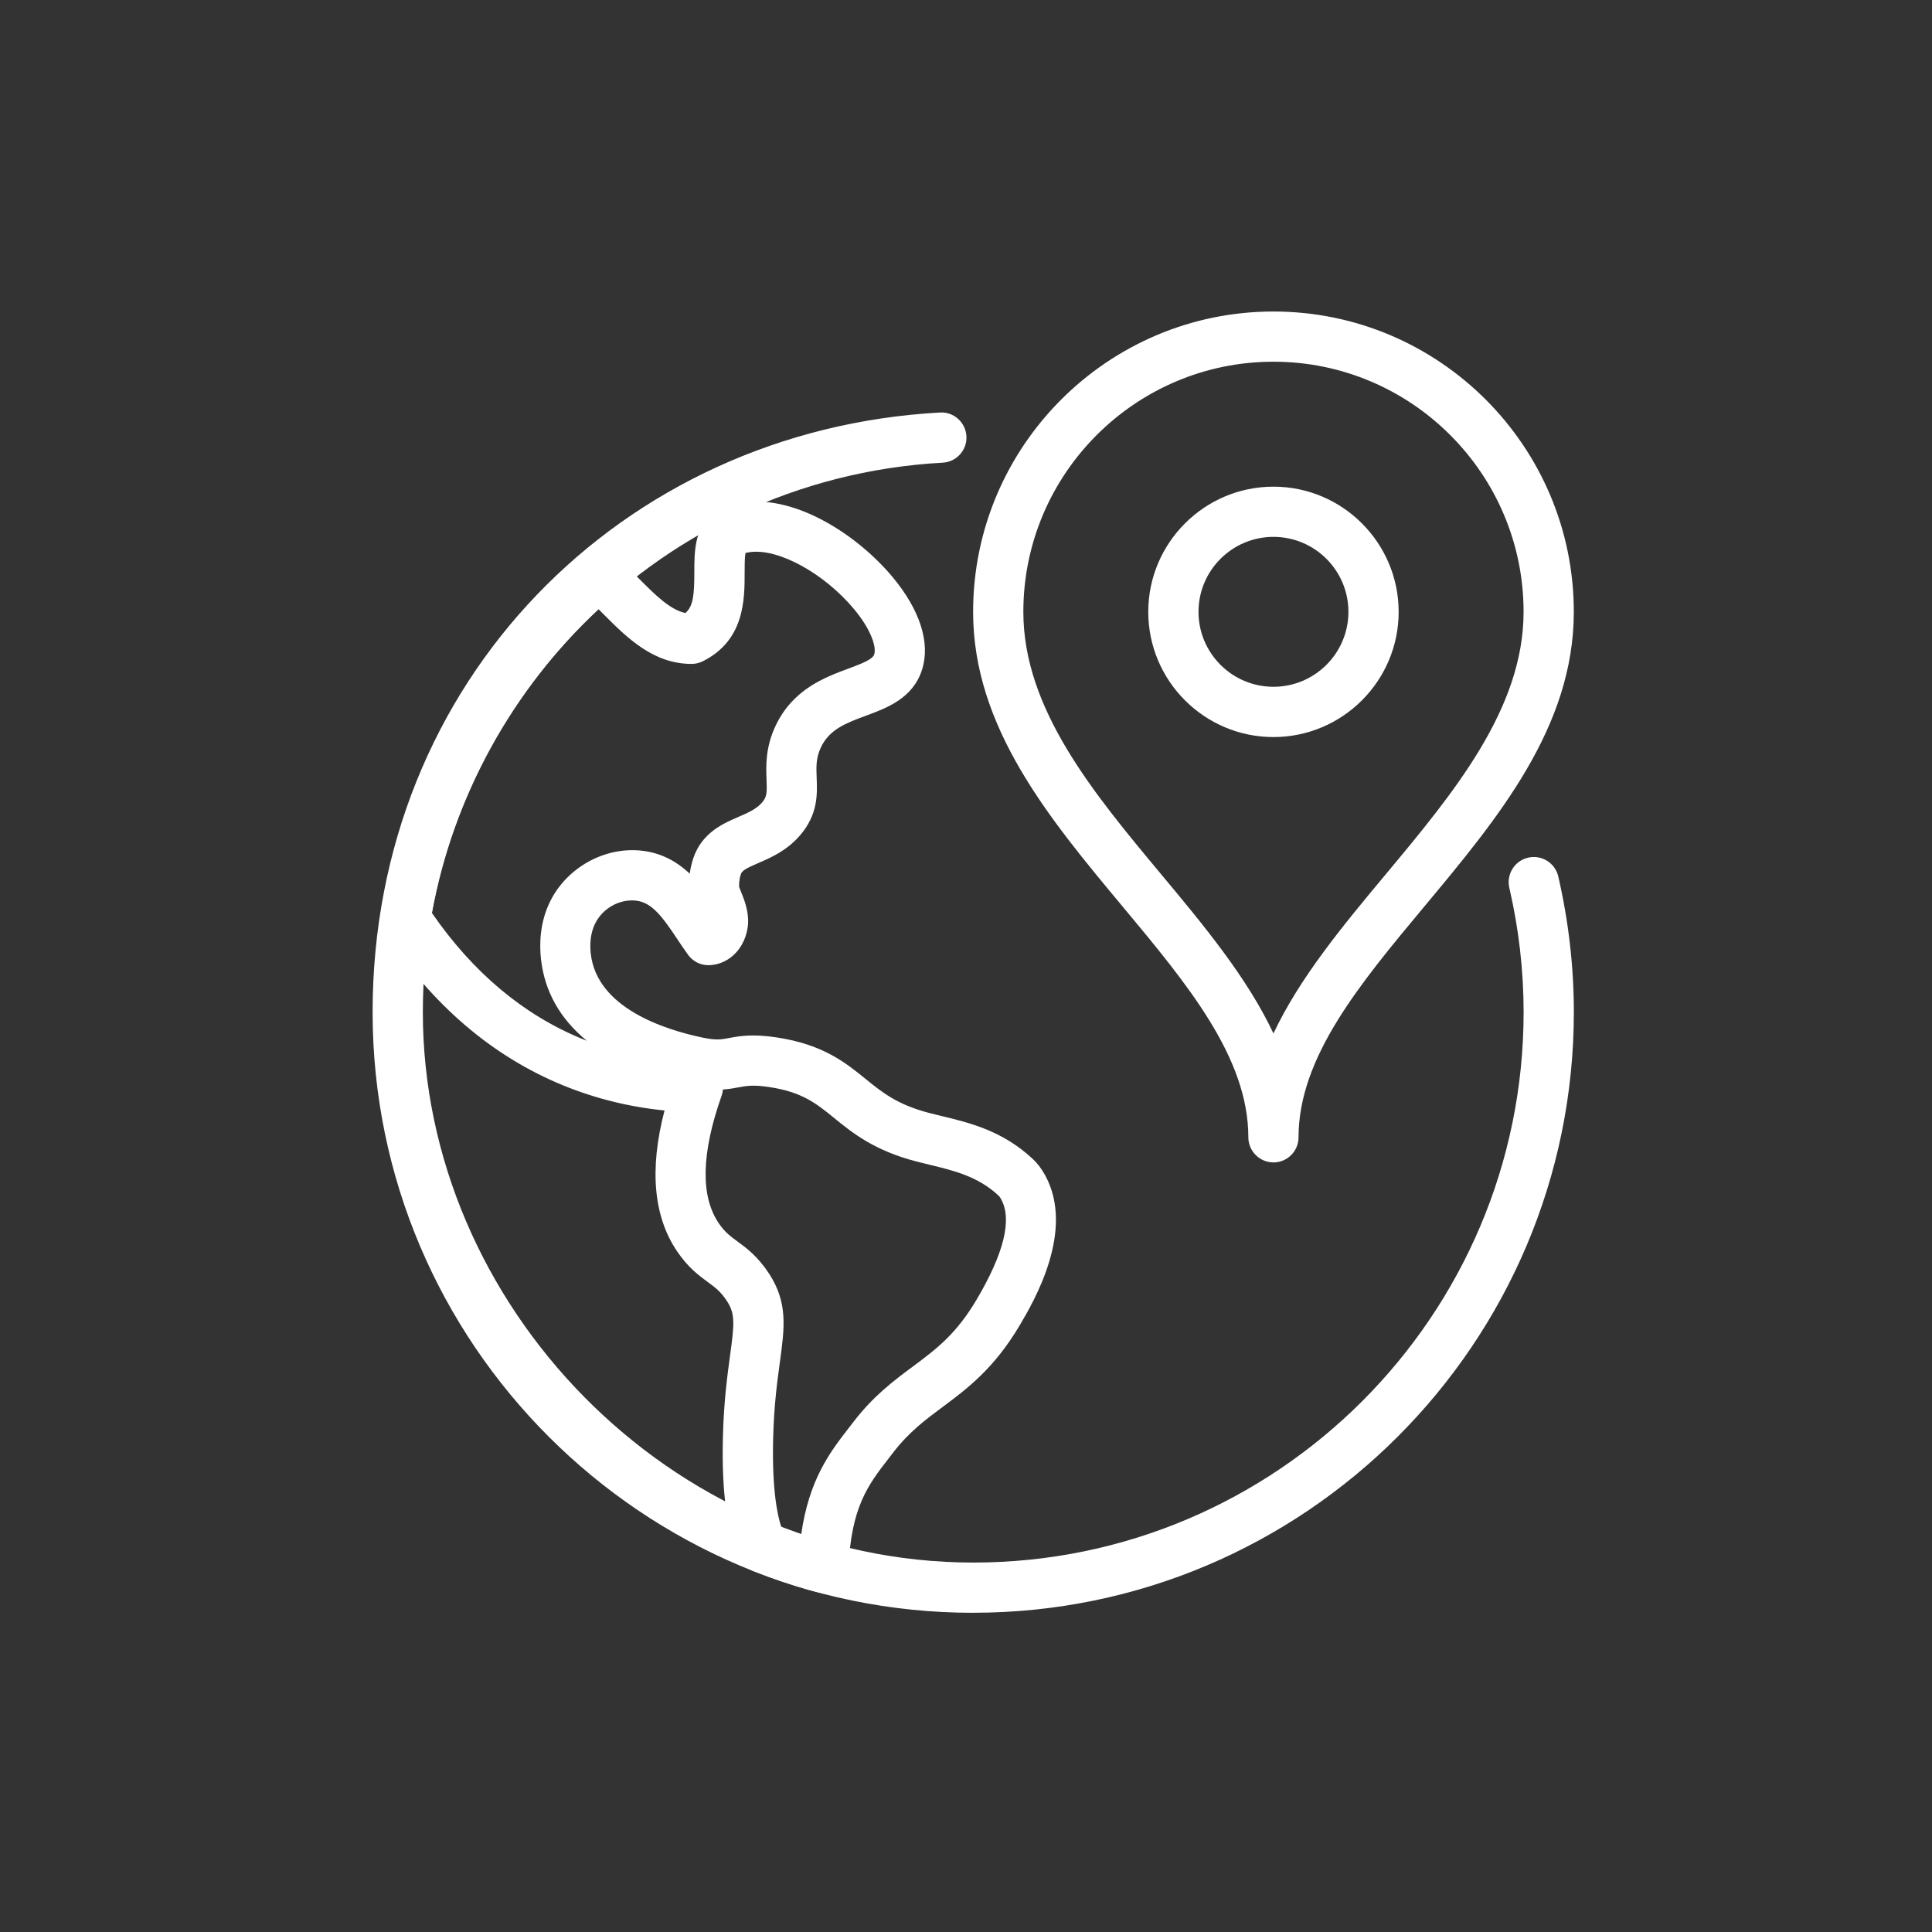
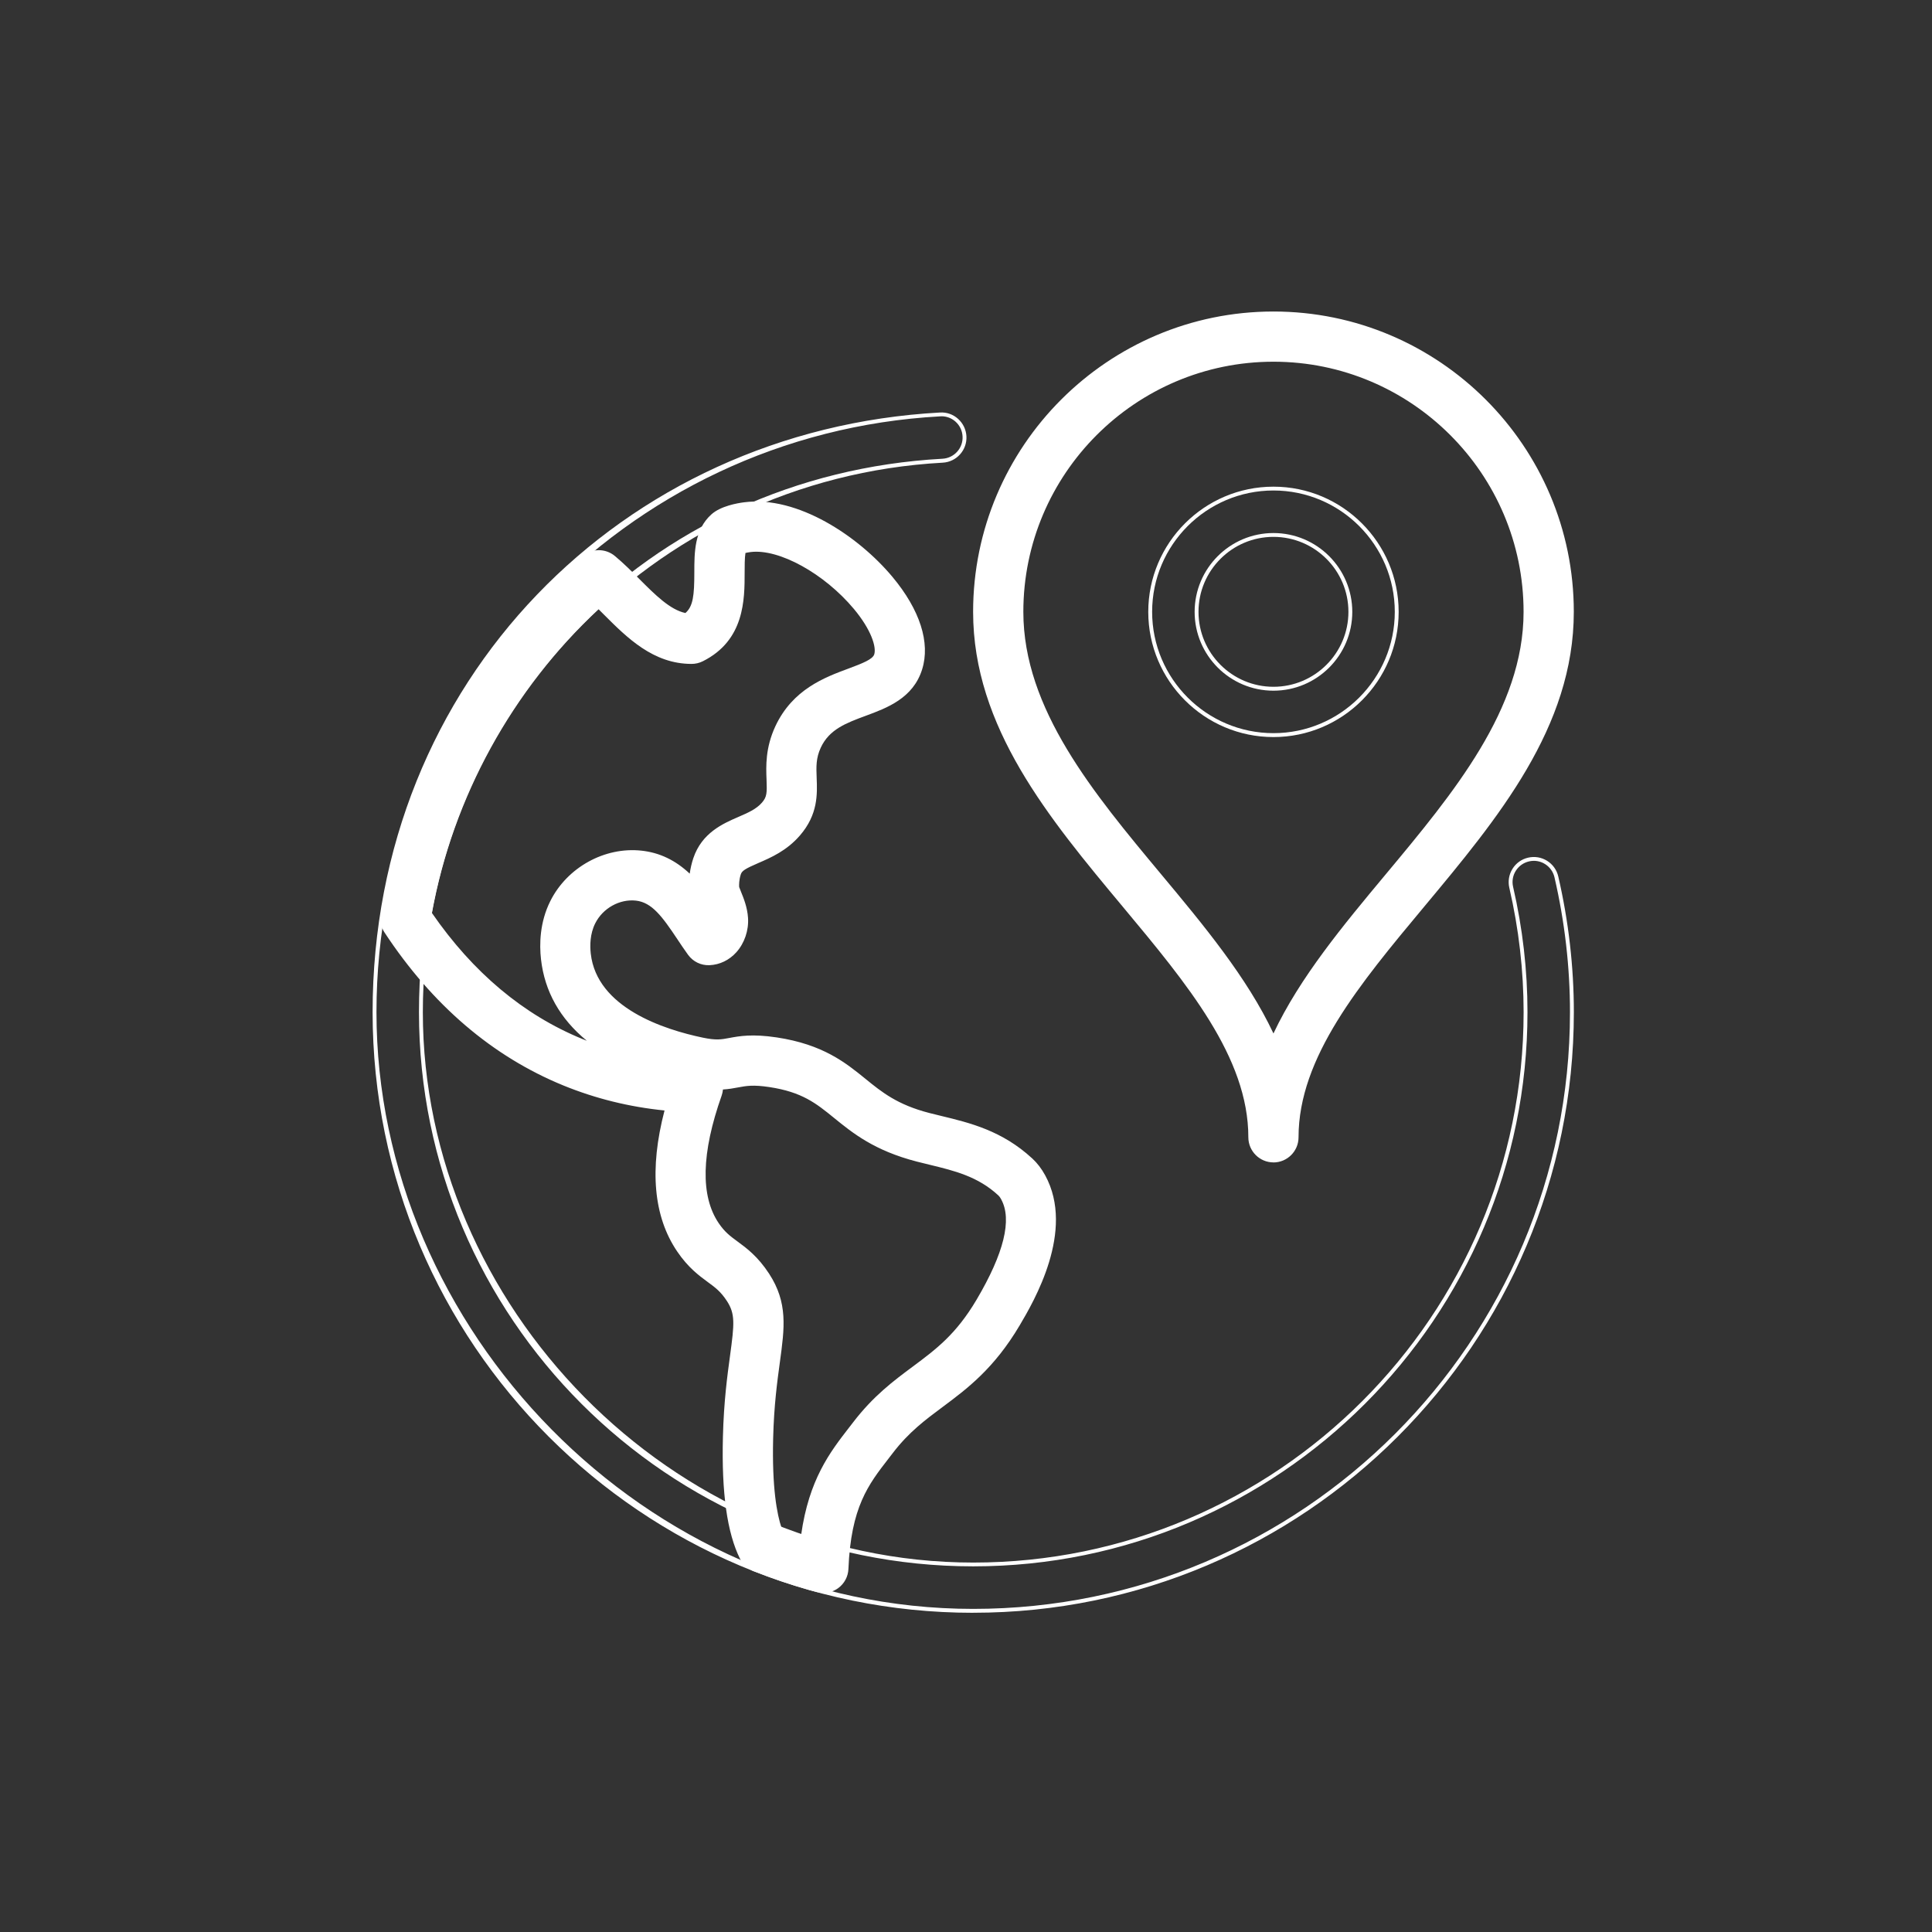
<svg xmlns="http://www.w3.org/2000/svg" id="Layer_1" data-name="Layer 1" version="1.1" viewBox="0 0 500 500">
  <rect x="0" y="0" width="500" height="500" fill="#333333" stroke="none" />
  <defs>
    <style>
      .cls-1 {
        fill: #fff;
        stroke-width: 0px;
      }
    </style>
  </defs>
  <g>
    <path class="cls-1" d="M329.57,300.33c-3.31,0-6-2.69-6-6,0-20.87-15.86-39.9-32.65-60.04-18.97-22.75-38.58-46.28-38.58-75.95,0-42.58,34.65-77.23,77.23-77.23s77.23,34.65,77.23,77.23c0,29.67-19.61,53.2-38.58,75.95-16.79,20.14-32.65,39.17-32.65,60.04,0,3.31-2.69,6-6,6ZM329.57,93.11c-35.97,0-65.23,29.26-65.23,65.23,0,25.33,18.2,47.15,35.8,68.26,11.22,13.46,22.69,27.22,29.43,42.05,6.74-14.83,18.21-28.59,29.43-42.05,17.6-21.11,35.8-42.94,35.8-68.26,0-35.97-29.26-65.23-65.23-65.23Z" />
    <path class="cls-1" d="M329.57,300.83c-3.58,0-6.5-2.92-6.5-6.5,0-20.69-15.8-39.64-32.53-59.71-19.03-22.82-38.7-46.42-38.7-76.27,0-42.86,34.87-77.73,77.73-77.73s77.73,34.87,77.73,77.73c0,29.85-19.67,53.45-38.7,76.27-16.73,20.07-32.54,39.03-32.54,59.72,0,3.58-2.92,6.5-6.5,6.5ZM329.57,81.61c-42.31,0-76.73,34.42-76.73,76.73,0,29.49,19.55,52.94,38.46,75.63,16.85,20.22,32.77,39.31,32.77,60.36,0,3.03,2.47,5.5,5.5,5.5s5.5-2.47,5.5-5.5c0-21.05,15.91-40.14,32.76-60.35,18.91-22.69,38.47-46.14,38.47-75.63,0-42.31-34.42-76.73-76.73-76.73ZM329.57,269.87l-.46-1c-6.71-14.77-18.23-28.58-29.36-41.94-17.66-21.18-35.91-43.08-35.91-68.58,0-36.24,29.49-65.73,65.73-65.73s65.73,29.49,65.73,65.73c0,25.51-18.26,47.41-35.91,68.58-11.14,13.36-22.65,27.17-29.36,41.94l-.46,1ZM329.57,93.61c-35.69,0-64.73,29.04-64.73,64.73,0,25.14,18.14,46.9,35.68,67.94,10.93,13.11,22.22,26.66,29.05,41.18,6.83-14.52,18.12-28.07,29.05-41.18,17.54-21.04,35.68-42.8,35.68-67.94,0-35.69-29.04-64.73-64.73-64.73Z" />
  </g>
  <g>
-     <path class="cls-1" d="M329.57,190.25c-17.59,0-31.9-14.31-31.9-31.9s14.31-31.9,31.9-31.9,31.9,14.31,31.9,31.9-14.31,31.9-31.9,31.9ZM329.57,138.44c-10.97,0-19.9,8.93-19.9,19.9s8.93,19.9,19.9,19.9,19.9-8.93,19.9-19.9-8.93-19.9-19.9-19.9Z" />
    <path class="cls-1" d="M329.57,190.75c-17.87,0-32.4-14.54-32.4-32.4s14.54-32.4,32.4-32.4,32.4,14.54,32.4,32.4-14.54,32.4-32.4,32.4ZM329.57,126.94c-17.32,0-31.4,14.09-31.4,31.4s14.09,31.4,31.4,31.4,31.4-14.09,31.4-31.4-14.09-31.4-31.4-31.4ZM329.57,178.75c-11.25,0-20.4-9.15-20.4-20.4s9.15-20.4,20.4-20.4,20.4,9.15,20.4,20.4-9.15,20.4-20.4,20.4ZM329.57,138.94c-10.7,0-19.4,8.7-19.4,19.4s8.7,19.4,19.4,19.4,19.4-8.7,19.4-19.4-8.7-19.4-19.4-19.4Z" />
  </g>
  <g>
-     <path class="cls-1" d="M251.87,416.89c-85.43,0-154.94-69.5-154.94-154.94S161.22,111.74,243.29,107.26c3.34-.19,6.14,2.36,6.32,5.66.18,3.31-2.36,6.14-5.66,6.32-75.71,4.13-135.01,66.82-135.01,142.71s64.12,142.94,142.94,142.94,142.94-64.12,142.94-142.94c0-10.77-1.25-21.64-3.71-32.3-.75-3.23,1.27-6.45,4.5-7.2,3.24-.75,6.45,1.27,7.2,4.5,2.67,11.54,4.02,23.32,4.02,35,0,85.43-69.5,154.94-154.94,154.94Z" />
    <path class="cls-1" d="M251.87,417.39c-85.71,0-155.44-69.73-155.44-155.44S160.93,111.26,243.26,106.76c1.74-.11,3.4.48,4.69,1.64,1.29,1.16,2.06,2.76,2.16,4.5.2,3.58-2.56,6.65-6.14,6.84-75.44,4.12-134.54,66.58-134.54,142.21s63.9,142.44,142.44,142.44,142.44-63.9,142.44-142.44c0-10.74-1.24-21.57-3.7-32.19-.39-1.69-.1-3.43.82-4.91s2.36-2.5,4.05-2.89c1.69-.39,3.44-.1,4.91.82,1.47.92,2.5,2.36,2.89,4.05,2.67,11.58,4.03,23.39,4.03,35.11,0,85.71-69.73,155.44-155.44,155.44ZM243.64,107.75c-.11,0-.21,0-.32,0-81.81,4.47-145.89,72.2-145.89,154.19s69.28,154.44,154.44,154.44,154.44-69.28,154.44-154.44c0-11.65-1.35-23.38-4.01-34.89-.33-1.43-1.2-2.65-2.44-3.43-1.24-.78-2.72-1.03-4.15-.69-1.43.33-2.65,1.2-3.43,2.44-.78,1.25-1.02,2.72-.69,4.15,2.47,10.7,3.72,21.6,3.72,32.41,0,79.09-64.35,143.44-143.44,143.44s-143.44-64.35-143.44-143.44,59.51-139.06,135.49-143.21c3.03-.17,5.36-2.76,5.19-5.79-.08-1.48-.73-2.83-1.82-3.81-1.01-.9-2.29-1.39-3.65-1.39Z" />
  </g>
  <g>
    <path class="cls-1" d="M213.11,411.76c-.52,0-1.04-.07-1.56-.21-5.47-1.47-10.99-3.3-16.4-5.43-1.38-.54-2.51-1.58-3.17-2.9-3.32-6.64-4.75-16.89-4.39-31.34.23-9.16,1.13-15.74,1.85-21.03,1.14-8.38,1.37-10.94-.88-14.4-1.66-2.55-3.1-3.61-5.09-5.07-2.23-1.64-5.01-3.68-7.79-7.78-6.14-9.03-7.17-21.34-3.06-36.66-9.27-.87-18.19-3.05-26.63-6.49-18.28-7.47-33.78-20.74-46.08-39.44-.83-1.26-1.15-2.78-.91-4.27,5.86-35.82,24.35-68.64,52.07-92.42,2.23-1.91,5.5-1.93,7.75-.05,2.24,1.87,4.32,3.95,6.33,5.96,4.19,4.19,8.17,8.17,12.37,8.94,2.4-1.89,2.68-5.07,2.68-11.02,0-5.08,0-10.84,4.25-14.67,2.3-2.08,6.52-2.8,8.22-3.02,13.64-1.74,29.2,8.7,37.91,19.11,7.02,8.4,9.72,16.75,7.6,23.51-2.27,7.22-8.92,9.69-14.26,11.66-5.17,1.91-9.63,3.56-11.92,8.5-1.32,2.83-1.23,5.13-1.11,8.04.16,4.14.37,9.29-4.2,14.58-3.34,3.87-7.37,5.62-10.61,7.02-3.37,1.46-4.4,2.06-4.79,3.19-.52,1.55-.51,2.95-.46,3.58.15.4.32.8.48,1.2.74,1.81,1.65,4.05,1.83,6.71.2,3.1-.88,6.28-2.89,8.52-1.75,1.95-4.09,3.08-6.6,3.18-2,.1-3.92-.83-5.1-2.46-.97-1.33-1.9-2.72-2.79-4.07-4-6.01-6.74-9.7-11.06-10.17-4.42-.49-8.98,2.04-11.04,6.16-1.43,2.85-1.44,5.98-1.2,8.12,1.61,14.3,19.13,20.03,29.43,22.18,3.52.73,4.88.48,6.95.09,2.62-.49,5.89-1.1,12.15-.15,11.89,1.79,17.66,6.48,22.75,10.62,4.28,3.48,8.32,6.76,16.71,8.93,1.05.27,2.1.53,3.16.78,7.31,1.77,15.58,3.77,23.28,10.88,0,0,0,0,0,0,1.25,1.16,2.3,2.54,3.22,4.21,7.72,14.12-3.04,32.33-6.57,38.31-6.59,11.15-13.6,16.37-19.8,20.98-4.53,3.37-8.81,6.55-12.99,12-.38.49-.76.99-1.14,1.48-5.27,6.8-9.83,12.67-10.48,28.84-.07,1.82-.97,3.51-2.44,4.59-1.04.76-2.29,1.17-3.55,1.17ZM201.88,395.86c1.95.73,3.91,1.42,5.87,2.05,1.94-14.67,7.43-21.75,12.35-28.1l1.1-1.43c5.19-6.77,10.35-10.61,15.34-14.32,6.05-4.5,11.27-8.38,16.63-17.45,7.18-12.16,9.33-21.05,6.38-26.45-.38-.69-.67-1-.85-1.17-5.4-4.99-11.5-6.47-17.95-8.03-1.12-.27-2.24-.54-3.35-.83-10.92-2.82-16.42-7.29-21.27-11.23-4.65-3.78-8.32-6.76-16.97-8.07-4.26-.64-6.07-.31-8.16.08-1.29.24-2.66.5-4.37.57-.01.64-.12,1.28-.34,1.89-5.32,15.07-5.56,26.33-.7,33.48,1.63,2.39,3.03,3.43,4.98,4.86,2.31,1.7,5.19,3.82,8.04,8.2,4.79,7.36,3.92,13.74,2.71,22.57-.68,4.99-1.53,11.21-1.74,19.71-.32,12.7.92,19.76,2.29,23.67ZM111.24,236.37c10.72,15.61,23.92,26.7,39.28,32.98,1.42.58,2.86,1.12,4.32,1.62-8.36-5.83-13.3-13.55-14.34-22.77-.42-3.75-.36-9.37,2.36-14.78,4.28-8.57,13.77-13.8,23.11-12.77,5.55.61,9.64,3.23,12.9,6.53.13-1.46.43-3.14,1.02-4.92,2.14-6.37,7.49-8.69,11.39-10.38,2.55-1.1,4.75-2.06,6.3-3.85,1.4-1.62,1.42-2.79,1.29-6.26-.13-3.42-.32-8.11,2.22-13.58,4.38-9.41,12.62-12.46,18.64-14.69,4.03-1.49,6.51-2.5,6.98-4,.66-2.1-.74-6.69-5.36-12.21-7.78-9.3-19.73-15.85-27.19-14.9-.7.09-1.27.21-1.7.33-.28,1.21-.28,3.71-.28,5.46,0,6.87,0,17.25-10.54,22.52-.83.42-1.75.63-2.68.63-9.71,0-16.4-6.69-22.31-12.59-.59-.59-1.18-1.18-1.75-1.74-22.78,21.06-38.17,48.99-43.66,79.39Z" />
    <path class="cls-1" d="M213.11,412.26c-.57,0-1.14-.08-1.69-.22-5.49-1.47-11.02-3.31-16.46-5.45-1.5-.59-2.71-1.71-3.43-3.14-3.35-6.72-4.81-17.05-4.44-31.58.23-9.18,1.13-15.77,1.85-21.07,1.12-8.24,1.35-10.76-.8-14.07-1.61-2.48-3.02-3.51-4.97-4.94-2.26-1.66-5.08-3.73-7.91-7.9-6.14-9.03-7.25-21.31-3.28-36.5-9.1-.91-17.91-3.09-26.18-6.47-18.37-7.51-33.95-20.84-46.31-39.63-.9-1.37-1.25-3.01-.98-4.62,5.88-35.94,24.43-68.87,52.23-92.71,2.42-2.07,5.95-2.1,8.4-.06,2.26,1.89,4.35,3.97,6.36,5.99,4.07,4.07,7.91,7.91,11.88,8.76,1.99-1.71,2.31-4.54,2.31-10.48,0-5.19,0-11.06,4.41-15.04,2.4-2.17,6.74-2.92,8.5-3.14,13.8-1.76,29.56,8.77,38.35,19.29,7.13,8.53,9.87,17.05,7.69,23.98-2.34,7.46-9.12,9.97-14.57,11.98-5.07,1.88-9.44,3.49-11.65,8.24-1.27,2.73-1.18,4.97-1.07,7.81.17,4.23.37,9.49-4.32,14.92-3.42,3.96-7.5,5.73-10.79,7.15-3.37,1.46-4.21,2-4.51,2.89-.48,1.44-.47,2.75-.44,3.31.13.34.27.67.4,1.01l.04.11c.75,1.84,1.68,4.13,1.86,6.87.21,3.23-.92,6.55-3.02,8.89-1.84,2.05-4.31,3.24-6.95,3.35-2.18.09-4.23-.89-5.53-2.66-.98-1.34-1.9-2.73-2.8-4.08-3.93-5.9-6.6-9.51-10.71-9.97-4.23-.46-8.57,1.96-10.54,5.89-1.37,2.73-1.38,5.77-1.15,7.84,1.58,13.99,18.87,19.62,29.03,21.74,3.42.71,4.75.47,6.75.09,2.67-.5,5.98-1.11,12.32-.16,12.02,1.81,17.85,6.55,22.99,10.72,4.24,3.45,8.24,6.7,16.52,8.84,1.04.27,2.1.53,3.16.78,7.35,1.78,15.67,3.79,23.45,10.96l.06.05c1.29,1.2,2.38,2.62,3.32,4.34,7.85,14.36-3.01,32.76-6.58,38.8-6.64,11.24-13.7,16.49-19.93,21.13-4.5,3.35-8.76,6.51-12.89,11.9-.38.49-.76.99-1.14,1.48-5.22,6.73-9.73,12.54-10.38,28.56-.08,1.98-1.05,3.8-2.65,4.97-1.11.81-2.47,1.26-3.85,1.26ZM154.97,143.39c-1.27,0-2.55.44-3.58,1.33-27.62,23.69-46.05,56.41-51.9,92.12-.22,1.37.07,2.75.83,3.91,12.24,18.61,27.67,31.82,45.85,39.25,8.37,3.42,17.28,5.59,26.49,6.46l.59.06-.15.57c-4.07,15.16-3.06,27.35,2.99,36.24,2.74,4.02,5.47,6.04,7.67,7.65,2.04,1.5,3.5,2.58,5.22,5.21,2.35,3.61,2.12,6.22.96,14.74-.72,5.28-1.61,11.84-1.84,20.97-.36,14.36,1.06,24.54,4.33,31.11.61,1.22,1.64,2.16,2.91,2.66,5.4,2.12,10.9,3.95,16.35,5.41,1.58.43,3.36.1,4.68-.88,1.35-1,2.17-2.53,2.24-4.21.66-16.33,5.26-22.26,10.59-29.13l1.14-1.47c4.22-5.5,8.52-8.7,13.08-12.09,6.16-4.58,13.13-9.77,19.67-20.83,3.5-5.92,14.15-23.95,6.57-37.81-.88-1.6-1.88-2.92-3.07-4.04l-.06-.05c-7.6-7.02-15.81-9.01-23.05-10.76-1.07-.26-2.12-.51-3.17-.79-8.49-2.19-12.57-5.51-16.9-9.03-5.04-4.1-10.76-8.74-22.51-10.51-6.18-.93-9.4-.33-11.98.15-2.13.4-3.53.66-7.15-.09-10.43-2.17-28.18-8-29.82-22.61-.25-2.21-.23-5.45,1.25-8.4,2.15-4.3,6.89-6.94,11.54-6.43,4.54.5,7.35,4.26,11.42,10.39.9,1.35,1.82,2.73,2.78,4.05,1.1,1.5,2.85,2.33,4.67,2.25,2.38-.1,4.6-1.17,6.26-3.02,1.92-2.14,2.96-5.19,2.76-8.15-.17-2.58-1.07-4.78-1.79-6.56l-.04-.11c-.15-.37-.3-.73-.44-1.1l-.03-.14c-.05-.72-.06-2.16.49-3.77.47-1.39,1.76-2.06,5.06-3.49,3.19-1.38,7.16-3.1,10.43-6.89,4.43-5.13,4.24-10.18,4.08-14.23-.12-2.98-.21-5.33,1.16-8.27,2.38-5.12,6.93-6.8,12.2-8.75,5.25-1.94,11.77-4.35,13.96-11.34,2.07-6.59-.6-14.77-7.5-23.04-8.62-10.32-24.03-20.65-37.46-18.94-1.66.21-5.76.91-7.95,2.89-4.08,3.68-4.08,9.32-4.08,14.3,0,5.69-.19,9.3-2.87,11.41l-.18.14-.22-.04c-4.35-.8-8.37-4.82-12.63-9.08-2-2-4.07-4.07-6.29-5.92-1.03-.85-2.27-1.28-3.52-1.28ZM208.17,398.57l-.57-.19c-1.96-.64-3.94-1.33-5.89-2.06l-.22-.08-.08-.22c-1.81-5.16-2.59-13.18-2.32-23.85.21-8.52,1.06-14.75,1.75-19.75,1.19-8.74,2.05-15.04-2.63-22.24-2.8-4.31-5.64-6.39-7.92-8.07-1.98-1.46-3.42-2.51-5.09-4.98-4.96-7.29-4.74-18.7.64-33.93.2-.56.3-1.14.31-1.73v-.47s.48-.02.48-.02c1.68-.07,3.01-.32,4.3-.56,2.14-.4,3.99-.74,8.33-.09,8.79,1.33,12.51,4.35,17.21,8.17,4.82,3.91,10.27,8.34,21.08,11.14,1.1.29,2.22.56,3.34.83,6.52,1.58,12.67,3.07,18.17,8.15.21.19.53.53.95,1.29,3.04,5.56.89,14.62-6.38,26.94-5.41,9.16-10.67,13.07-16.76,17.6-4.96,3.69-10.09,7.51-15.25,14.23l-1.1,1.43c-4.84,6.25-10.33,13.32-12.25,27.86l-.08.6ZM202.27,395.47c1.68.62,3.38,1.22,5.06,1.78,2.02-14.4,7.52-21.49,12.37-27.75l1.1-1.42c5.24-6.83,10.42-10.69,15.44-14.42,6-4.47,11.19-8.32,16.5-17.31,7.08-11.99,9.23-20.73,6.37-25.95-.34-.63-.59-.89-.75-1.04-5.3-4.9-11.34-6.36-17.72-7.91-1.13-.27-2.25-.54-3.36-.83-11.02-2.85-16.57-7.35-21.46-11.33-4.59-3.73-8.22-6.68-16.74-7.96-4.17-.63-5.94-.3-7.99.08-1.21.23-2.46.46-3.99.55-.05.54-.16,1.07-.34,1.58-5.27,14.91-5.52,26.02-.75,33.03,1.58,2.32,2.96,3.33,4.86,4.73,2.35,1.72,5.26,3.87,8.17,8.33,4.89,7.51,4.01,13.97,2.79,22.9-.68,4.99-1.53,11.19-1.74,19.66-.32,12.86.99,19.74,2.19,23.27ZM158.05,272.59l-3.37-1.15c-1.47-.5-2.93-1.05-4.34-1.63-15.45-6.31-28.74-17.47-39.51-33.16l-.12-.17.04-.2c5.49-30.33,21.05-58.62,43.82-79.67l.35-.32.34.33c.58.57,1.16,1.15,1.76,1.75,5.84,5.83,12.45,12.44,21.95,12.44.85,0,1.7-.2,2.46-.58,10.26-5.13,10.26-15.33,10.26-22.07,0-1.81,0-4.3.29-5.57l.07-.29.29-.08c.37-.1.98-.24,1.76-.34,7.61-.98,19.76,5.65,27.64,15.08,5.06,6.05,6.1,10.62,5.45,12.68-.55,1.75-3.12,2.79-7.28,4.32-5.94,2.2-14.07,5.2-18.36,14.43-2.49,5.36-2.31,9.97-2.18,13.34.14,3.54.11,4.85-1.41,6.61-1.62,1.88-3.87,2.85-6.48,3.98-3.82,1.65-9.04,3.92-11.12,10.08-.52,1.54-.85,3.16-1,4.8l-.09,1.07-.76-.77c-3.74-3.77-7.86-5.86-12.6-6.38-9.12-1.01-18.42,4.14-22.61,12.5-2.66,5.3-2.73,10.81-2.31,14.5,1.02,9.05,5.77,16.59,14.13,22.42l2.92,2.04ZM111.77,236.26c10.64,15.44,23.74,26.41,38.95,32.63.38.16.76.31,1.15.46-6.94-5.69-10.92-12.77-11.86-21.09-.43-3.82-.36-9.54,2.41-15.06,4.36-8.73,14.07-14.09,23.61-13.05,4.67.51,8.75,2.46,12.47,5.95.19-1.37.5-2.71.93-4,2.21-6.58,7.67-8.95,11.66-10.68,2.49-1.08,4.64-2.01,6.12-3.72,1.28-1.48,1.3-2.53,1.17-5.91-.14-3.47-.32-8.23,2.27-13.81,4.47-9.6,12.82-12.69,18.92-14.95,3.77-1.4,6.27-2.41,6.68-3.68.6-1.91-.79-6.4-5.26-11.75-7.68-9.19-19.42-15.65-26.74-14.73-.54.07-1,.16-1.33.24-.21,1.25-.21,3.51-.21,5.05,0,6.99,0,17.56-10.82,22.97-.9.45-1.9.69-2.91.69-9.92,0-16.69-6.77-22.66-12.74-.48-.48-.95-.95-1.41-1.41-22.37,20.82-37.67,48.7-43.12,78.58Z" />
  </g>
</svg>